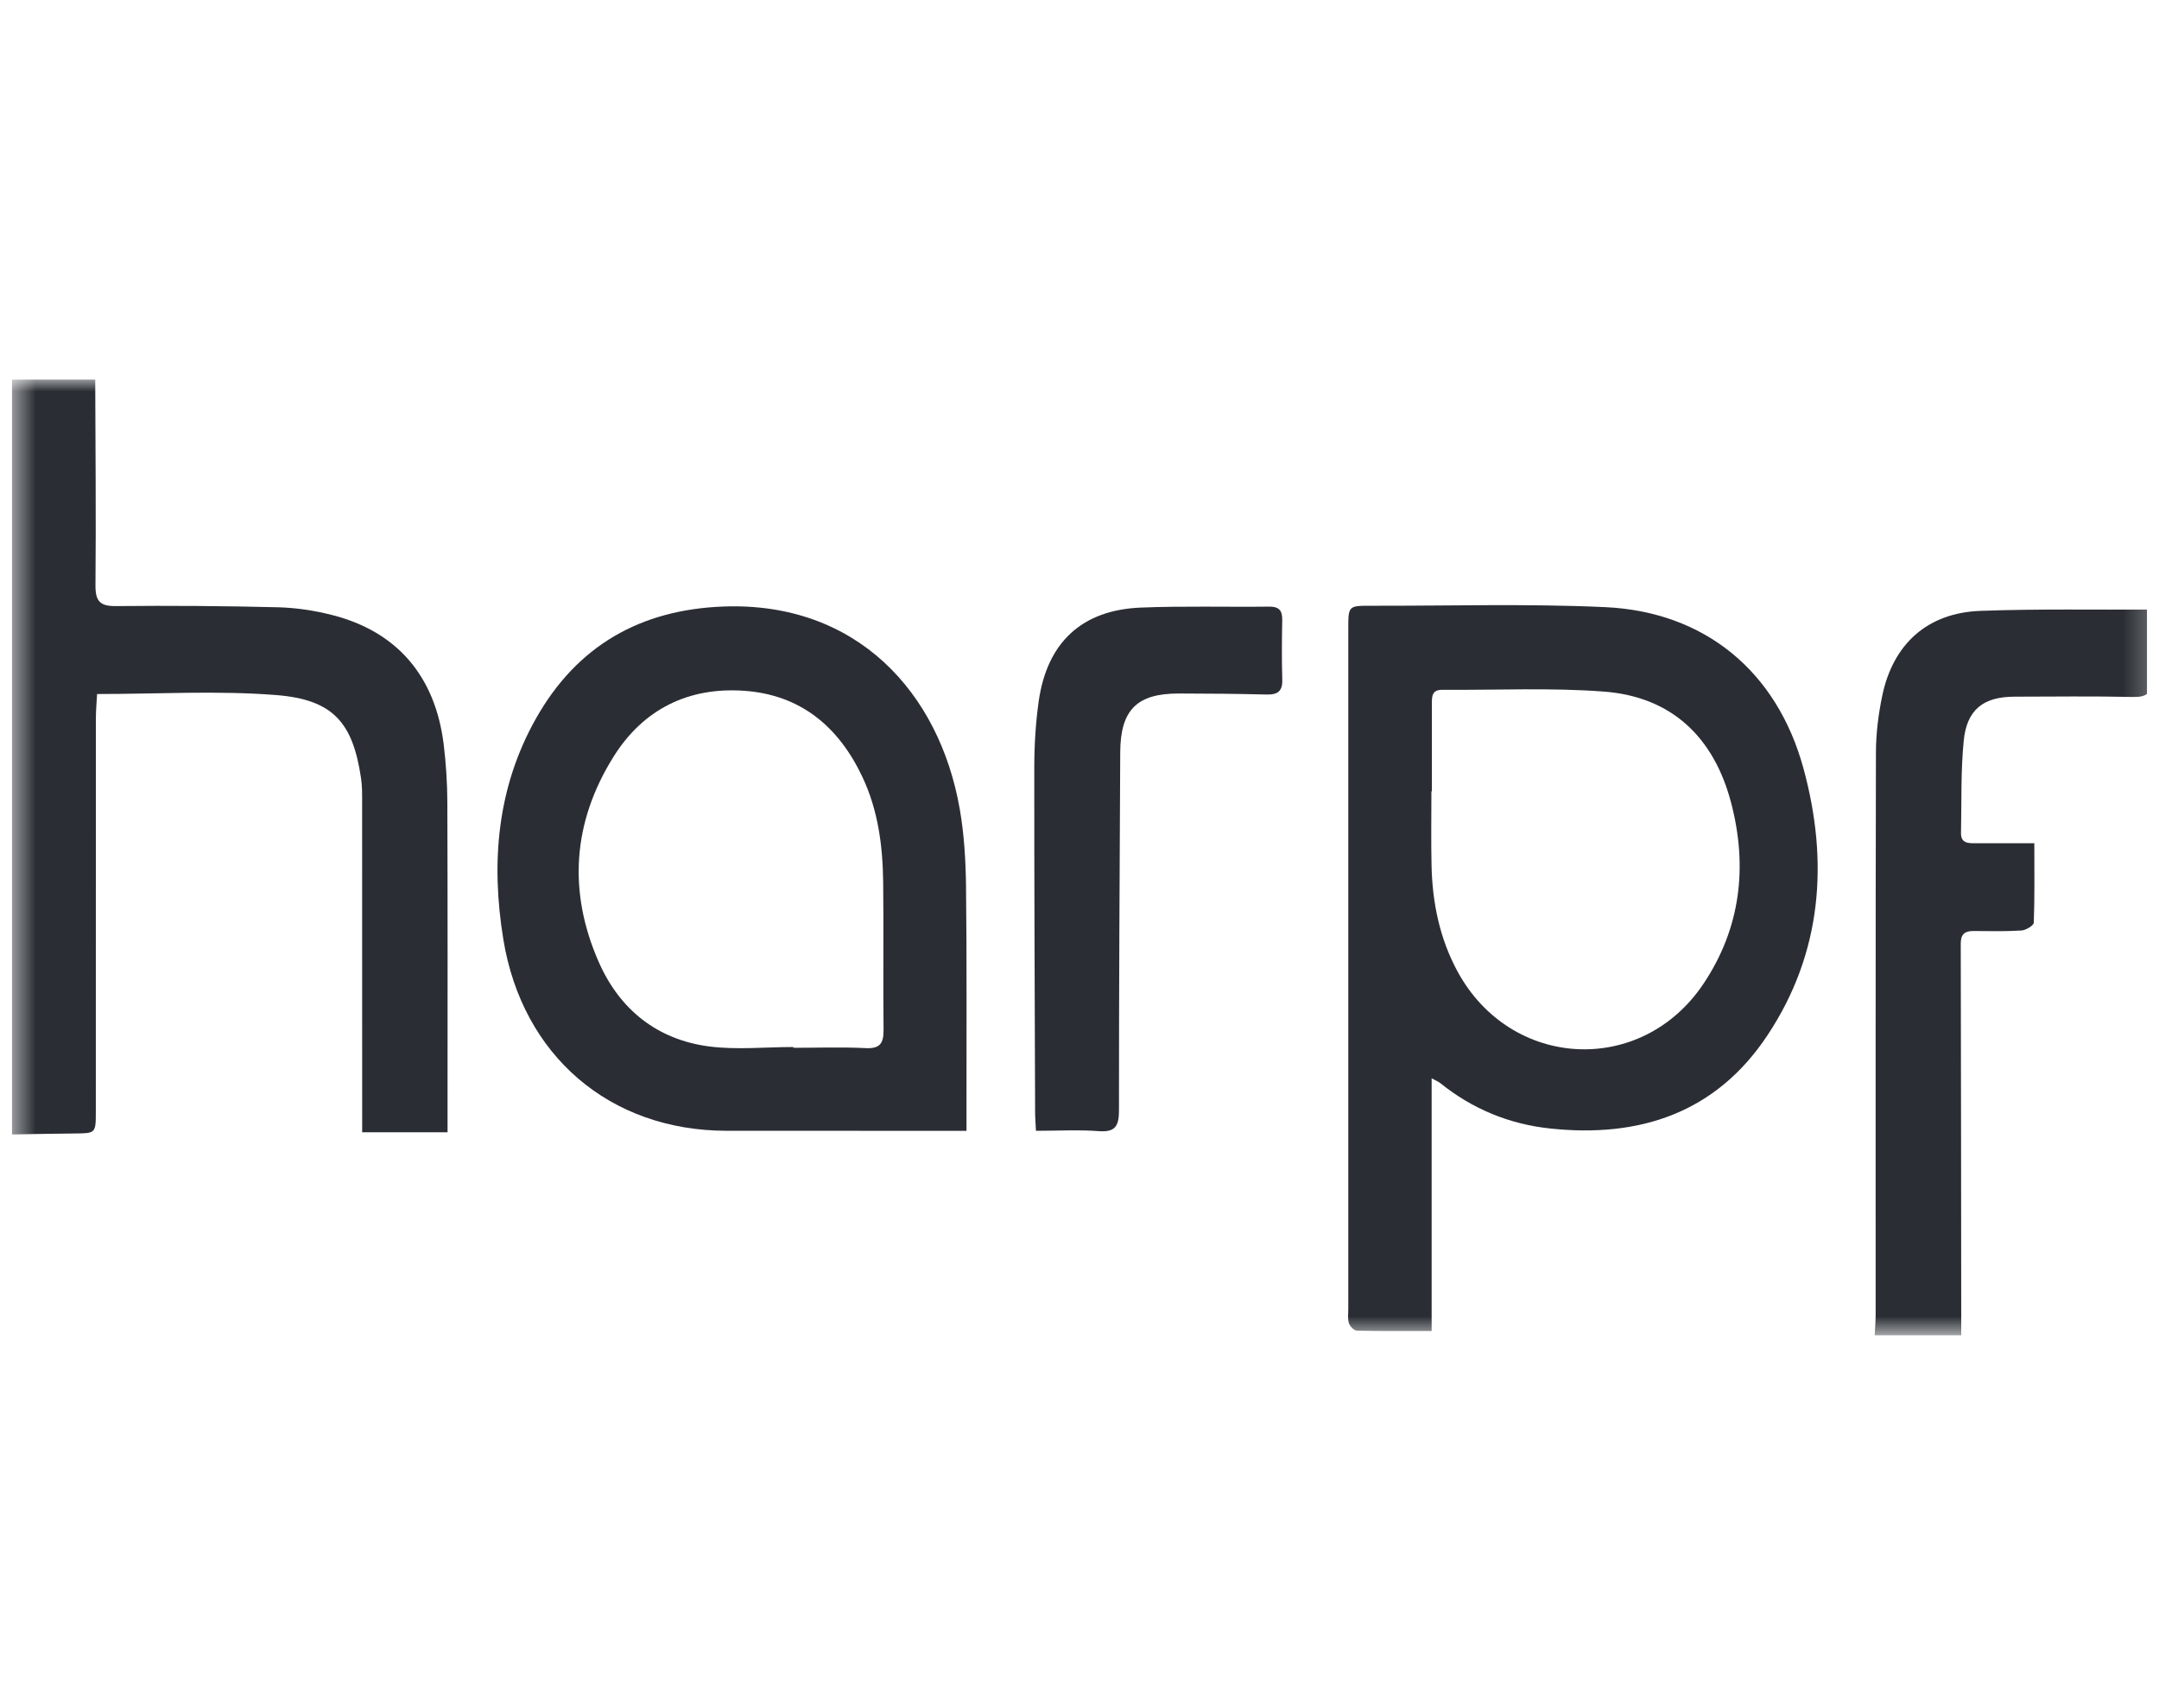
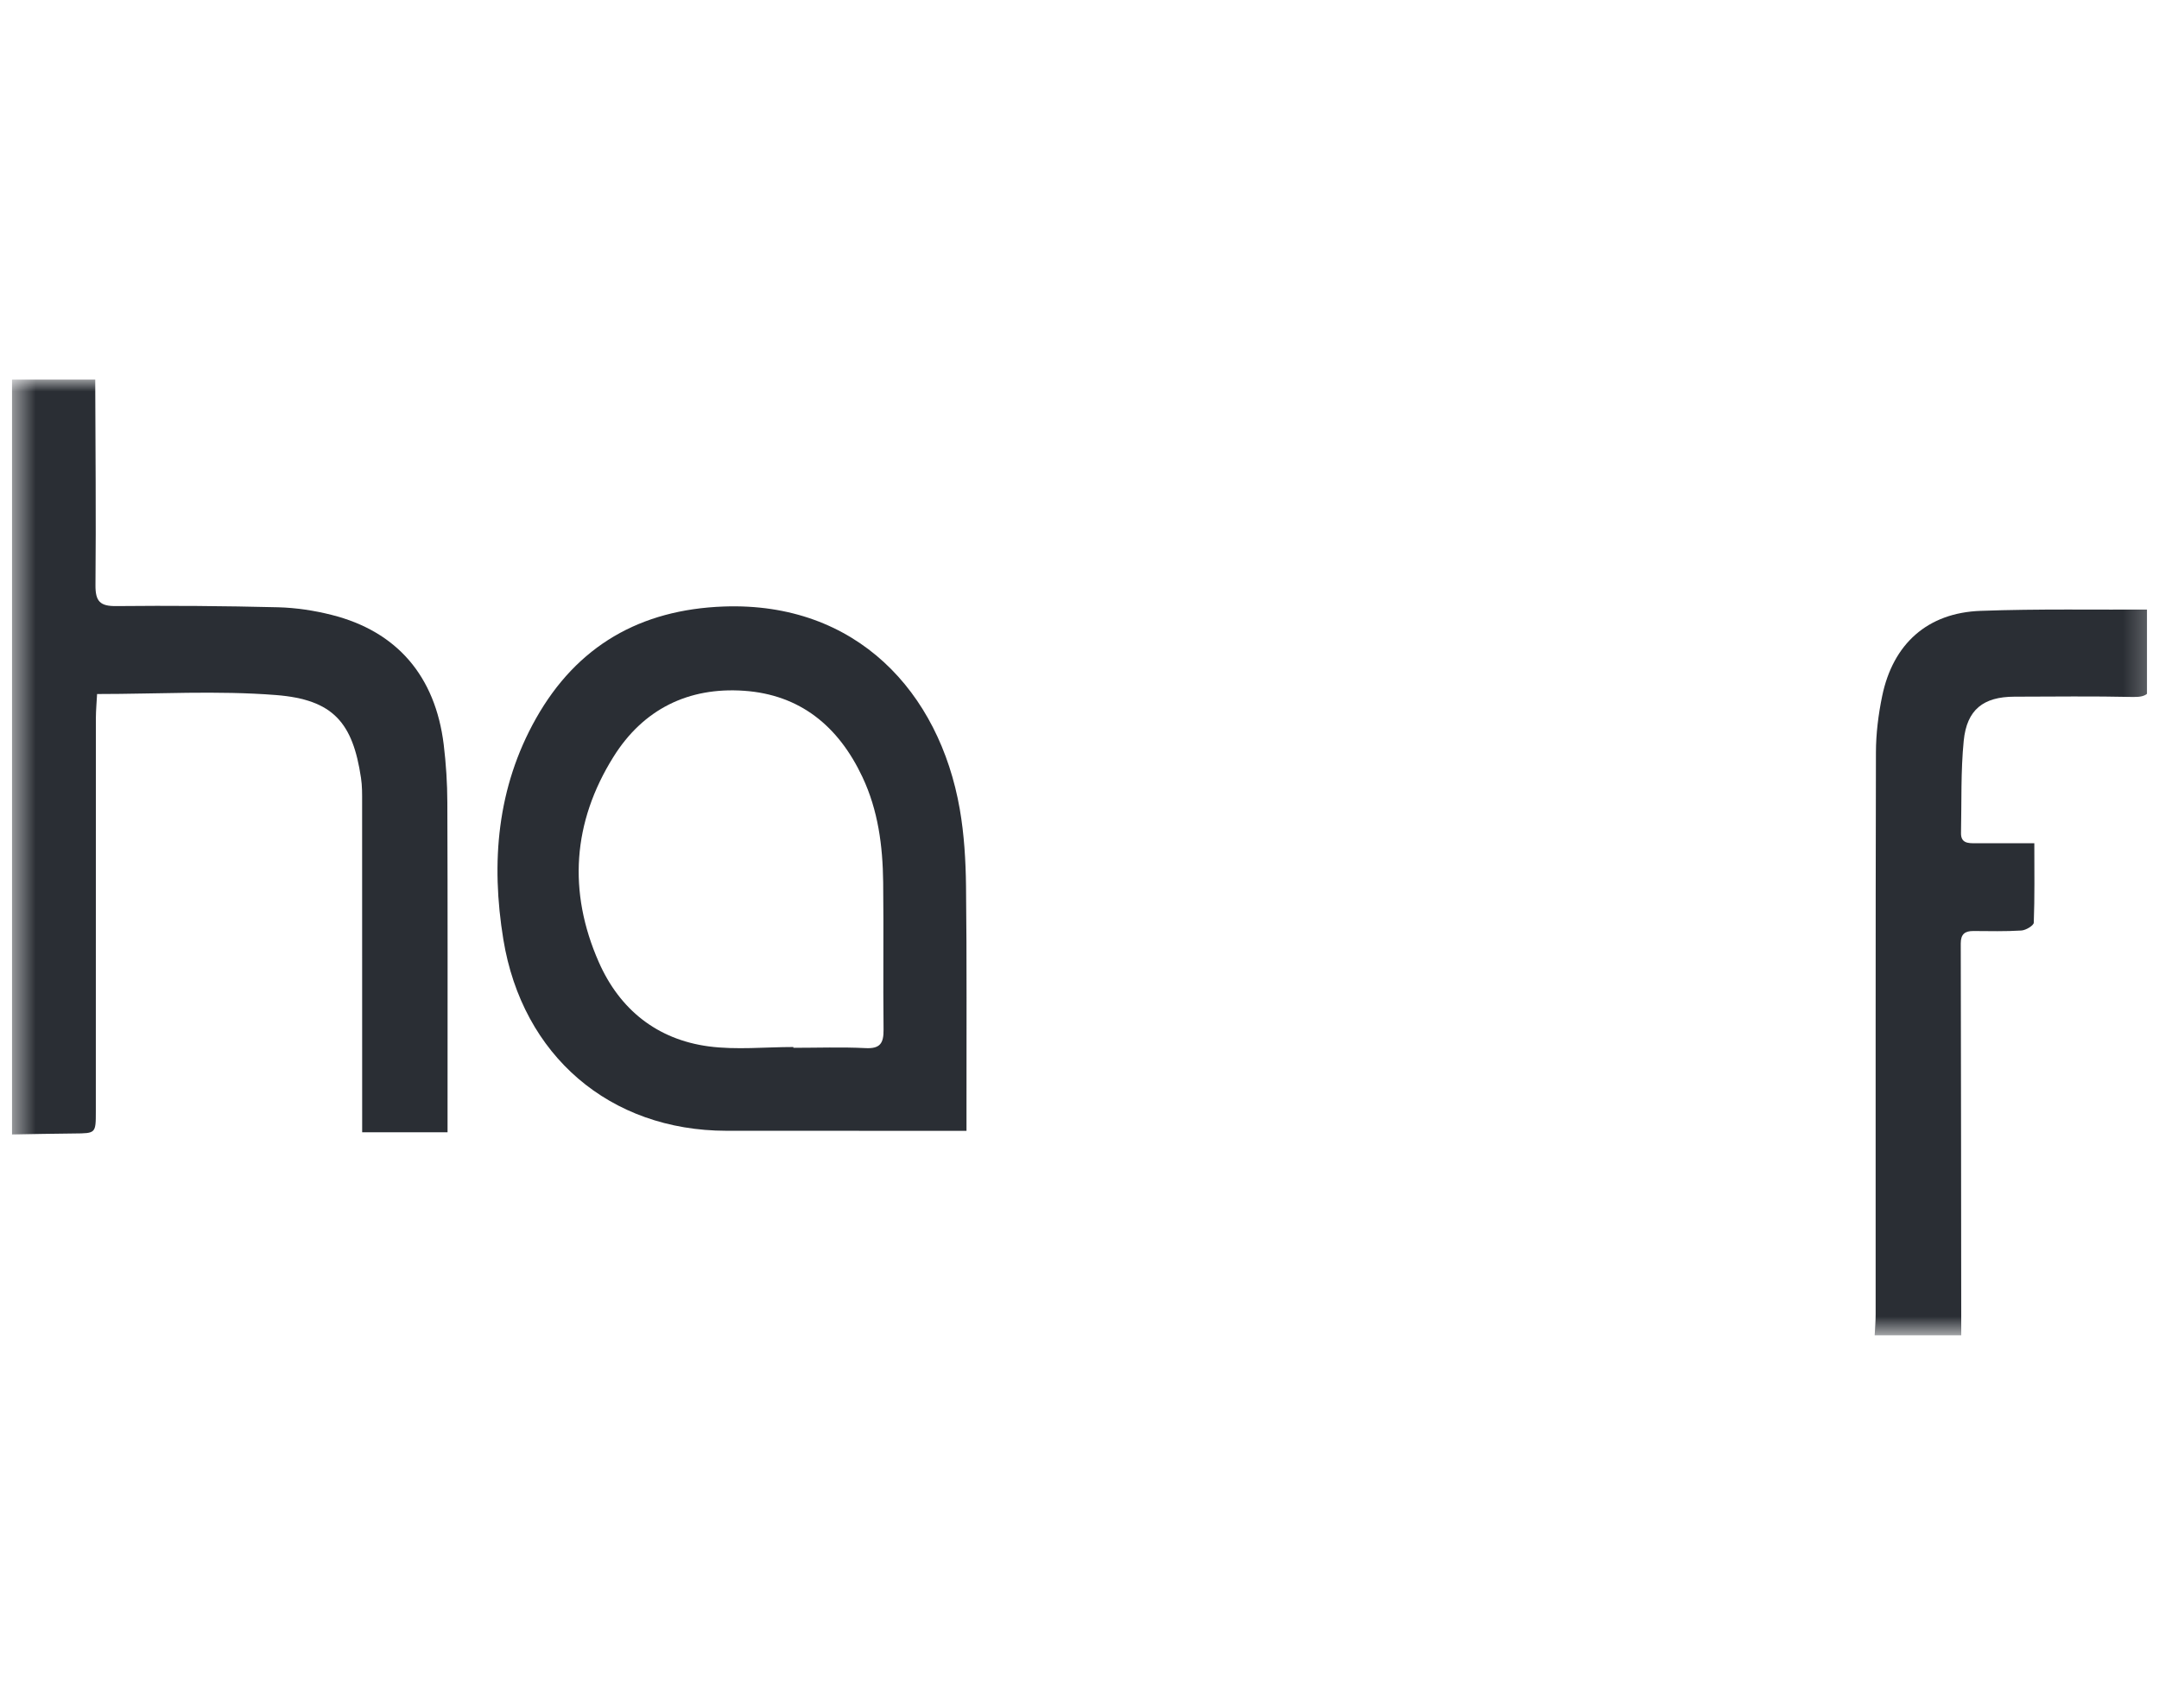
<svg xmlns="http://www.w3.org/2000/svg" width="91" height="72" viewBox="0 0 91 72" fill="none">
  <g clip-path="url(#clip0_1349_4908)">
    <mask id="mask0_1349_4908" style="mask-type:alpha" maskUnits="userSpaceOnUse" x="0" y="16" width="91" height="41">
      <path d="M0.5 16H90.774V56.29H0.5V16Z" fill="white" />
    </mask>
    <g mask="url(#mask0_1349_4908)">
      <path fill-rule="evenodd" clip-rule="evenodd" d="M4.014 15.999C4.022 18.889 4.051 21.778 4.024 24.665C4.018 25.356 4.223 25.557 4.903 25.549C7.174 25.526 9.447 25.543 11.72 25.599C12.476 25.619 13.246 25.735 13.981 25.921C16.728 26.613 18.348 28.498 18.702 31.385C18.8 32.194 18.853 33.014 18.855 33.829C18.872 38.151 18.864 42.474 18.864 46.796V47.731H15.265V46.918C15.265 42.549 15.265 38.182 15.263 33.815C15.263 33.473 15.268 33.13 15.216 32.795C14.87 30.464 14.047 29.489 11.634 29.299C9.157 29.104 6.65 29.256 4.092 29.256C4.074 29.599 4.043 29.932 4.041 30.268C4.039 35.796 4.041 41.324 4.039 46.849C4.039 47.779 4.037 47.773 3.13 47.781C2.253 47.787 1.377 47.808 0.5 47.822V15.999H4.014Z" fill="#2A2E34" />
    </g>
    <mask id="mask1_1349_4908" style="mask-type:alpha" maskUnits="userSpaceOnUse" x="0" y="16" width="91" height="41">
      <path d="M0.5 16H90.774V56.29H0.5V16Z" fill="white" />
    </mask>
    <g mask="url(#mask1_1349_4908)">
      <path fill-rule="evenodd" clip-rule="evenodd" d="M90.773 26.106C90.736 26.942 90.656 27.778 90.676 28.612C90.691 29.217 90.494 29.393 89.902 29.38C88.237 29.343 86.57 29.364 84.903 29.368C83.599 29.372 82.9 29.91 82.769 31.228C82.642 32.511 82.683 33.813 82.655 35.109C82.644 35.544 82.952 35.548 83.259 35.546C84.062 35.546 84.867 35.546 85.745 35.546C85.745 36.723 85.763 37.81 85.722 38.894C85.718 39.016 85.389 39.213 85.2 39.225C84.529 39.267 83.851 39.25 83.175 39.246C82.819 39.244 82.644 39.379 82.644 39.768C82.657 45.275 82.659 50.782 82.665 56.289H79.016C79.03 55.996 79.057 55.7 79.057 55.406C79.059 47.508 79.05 39.61 79.069 31.711C79.071 30.922 79.171 30.121 79.331 29.347C79.786 27.141 81.242 25.831 83.48 25.75C85.907 25.661 88.342 25.709 90.773 25.696V26.106Z" fill="#2A2E34" />
    </g>
    <mask id="mask2_1349_4908" style="mask-type:alpha" maskUnits="userSpaceOnUse" x="0" y="16" width="91" height="41">
-       <path d="M0.5 16H90.774V56.29H0.5V16Z" fill="white" />
-     </mask>
+       </mask>
    <g mask="url(#mask2_1349_4908)">
      <path fill-rule="evenodd" clip-rule="evenodd" d="M60.352 33.36H60.333C60.333 34.405 60.315 35.453 60.339 36.498C60.374 38.06 60.683 39.563 61.431 40.946C63.673 45.087 69.19 45.377 71.803 41.465C73.366 39.128 73.671 36.533 72.965 33.84C72.24 31.073 70.452 29.368 67.599 29.153C65.338 28.981 63.059 29.097 60.788 29.078C60.347 29.074 60.352 29.37 60.352 29.678V33.36ZM60.343 45.453V56.106C59.246 56.106 58.218 56.116 57.191 56.093C57.073 56.089 56.901 55.913 56.858 55.783C56.796 55.596 56.829 55.379 56.829 55.174C56.829 45.619 56.827 36.065 56.829 26.51C56.829 25.537 56.831 25.533 57.794 25.535C61.078 25.543 64.37 25.442 67.65 25.593C71.848 25.785 74.896 28.29 76.016 32.396C77.089 36.332 76.796 40.178 74.498 43.64C72.322 46.923 69.1 47.974 65.328 47.57C63.612 47.386 62.068 46.751 60.712 45.662C60.632 45.598 60.532 45.559 60.343 45.453Z" fill="#2A2E34" />
    </g>
    <mask id="mask3_1349_4908" style="mask-type:alpha" maskUnits="userSpaceOnUse" x="0" y="16" width="91" height="41">
      <path d="M0.5 16H90.774V56.29H0.5V16Z" fill="white" />
    </mask>
    <g mask="url(#mask3_1349_4908)">
-       <path fill-rule="evenodd" clip-rule="evenodd" d="M33.44 44.136C33.44 44.146 33.44 44.159 33.44 44.169C34.454 44.169 35.468 44.132 36.48 44.182C37.094 44.215 37.248 43.979 37.241 43.403C37.217 41.334 37.25 39.262 37.225 37.193C37.207 35.663 37.014 34.16 36.35 32.753C35.343 30.615 33.725 29.282 31.358 29.119C29.021 28.957 27.112 29.891 25.855 31.907C24.137 34.657 23.93 37.586 25.239 40.558C26.123 42.563 27.702 43.819 29.867 44.109C31.038 44.264 32.249 44.136 33.44 44.136ZM40.737 47.669H39.871C36.787 47.669 33.7 47.671 30.616 47.667C25.703 47.661 22.017 44.502 21.216 39.604C20.684 36.352 20.952 33.196 22.589 30.29C24.321 27.217 26.994 25.696 30.502 25.567C36.101 25.364 39.592 29.173 40.453 34.105C40.639 35.17 40.704 36.272 40.717 37.356C40.754 40.498 40.733 43.637 40.737 46.779C40.737 47.046 40.737 47.313 40.737 47.669Z" fill="#2A2E34" />
+       <path fill-rule="evenodd" clip-rule="evenodd" d="M33.44 44.136C33.44 44.146 33.44 44.159 33.44 44.169C34.454 44.169 35.468 44.132 36.48 44.182C37.094 44.215 37.248 43.979 37.241 43.403C37.217 41.334 37.25 39.262 37.225 37.193C37.207 35.663 37.014 34.16 36.35 32.753C35.343 30.615 33.725 29.282 31.358 29.119C29.021 28.957 27.112 29.891 25.855 31.907C24.137 34.657 23.93 37.586 25.239 40.558C26.123 42.563 27.702 43.819 29.867 44.109C31.038 44.264 32.249 44.136 33.44 44.136ZM40.737 47.669H39.871C36.787 47.669 33.7 47.671 30.616 47.667C25.703 47.661 22.017 44.502 21.216 39.604C20.684 36.352 20.952 33.196 22.589 30.29C24.321 27.217 26.994 25.696 30.502 25.567C36.101 25.364 39.592 29.173 40.453 34.105C40.639 35.17 40.704 36.272 40.717 37.356C40.754 40.498 40.733 43.637 40.737 46.779Z" fill="#2A2E34" />
    </g>
    <mask id="mask4_1349_4908" style="mask-type:alpha" maskUnits="userSpaceOnUse" x="0" y="16" width="91" height="41">
-       <path d="M0.5 16H90.774V56.29H0.5V16Z" fill="white" />
-     </mask>
+       </mask>
    <g mask="url(#mask4_1349_4908)">
      <path fill-rule="evenodd" clip-rule="evenodd" d="M43.664 47.668C43.65 47.341 43.629 47.117 43.629 46.896C43.613 42.049 43.59 37.202 43.594 32.355C43.594 31.425 43.65 30.488 43.779 29.569C44.131 27.081 45.599 25.713 48.083 25.612C49.883 25.54 51.685 25.593 53.488 25.572C53.897 25.566 54.051 25.722 54.045 26.129C54.03 26.97 54.022 27.814 54.047 28.654C54.061 29.143 53.846 29.288 53.398 29.277C52.161 29.248 50.922 29.234 49.685 29.234C47.915 29.232 47.227 29.929 47.217 31.707C47.192 36.736 47.162 41.763 47.164 46.793C47.164 47.453 47.025 47.738 46.308 47.682C45.458 47.618 44.602 47.668 43.664 47.668Z" fill="#2A2E34" />
    </g>
  </g>
  <defs>
    <clipPath id="clip0_1349_4908">
      <rect width="90" height="72" fill="white" transform="translate(0.5)" />
    </clipPath>
  </defs>
</svg>